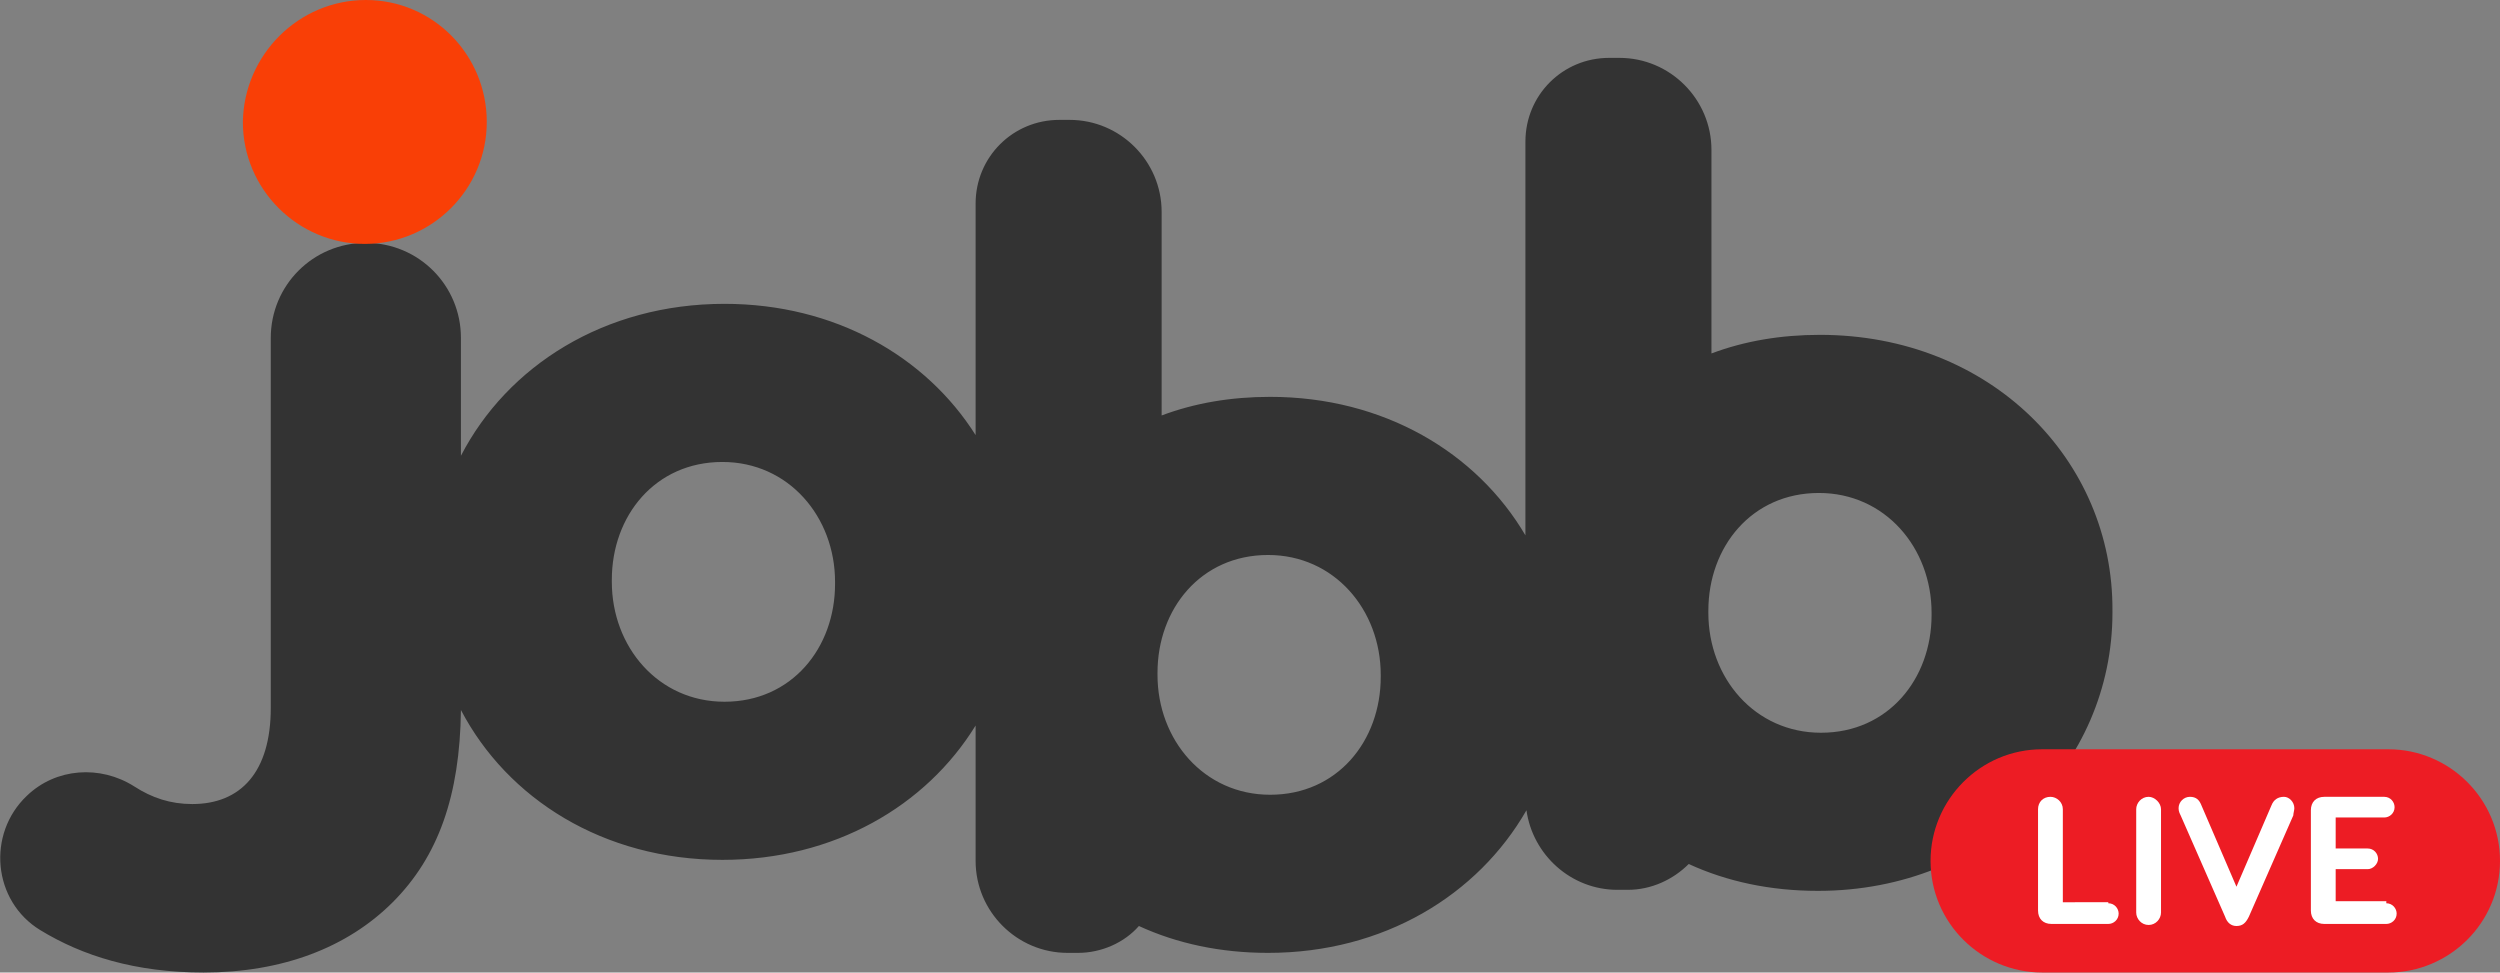
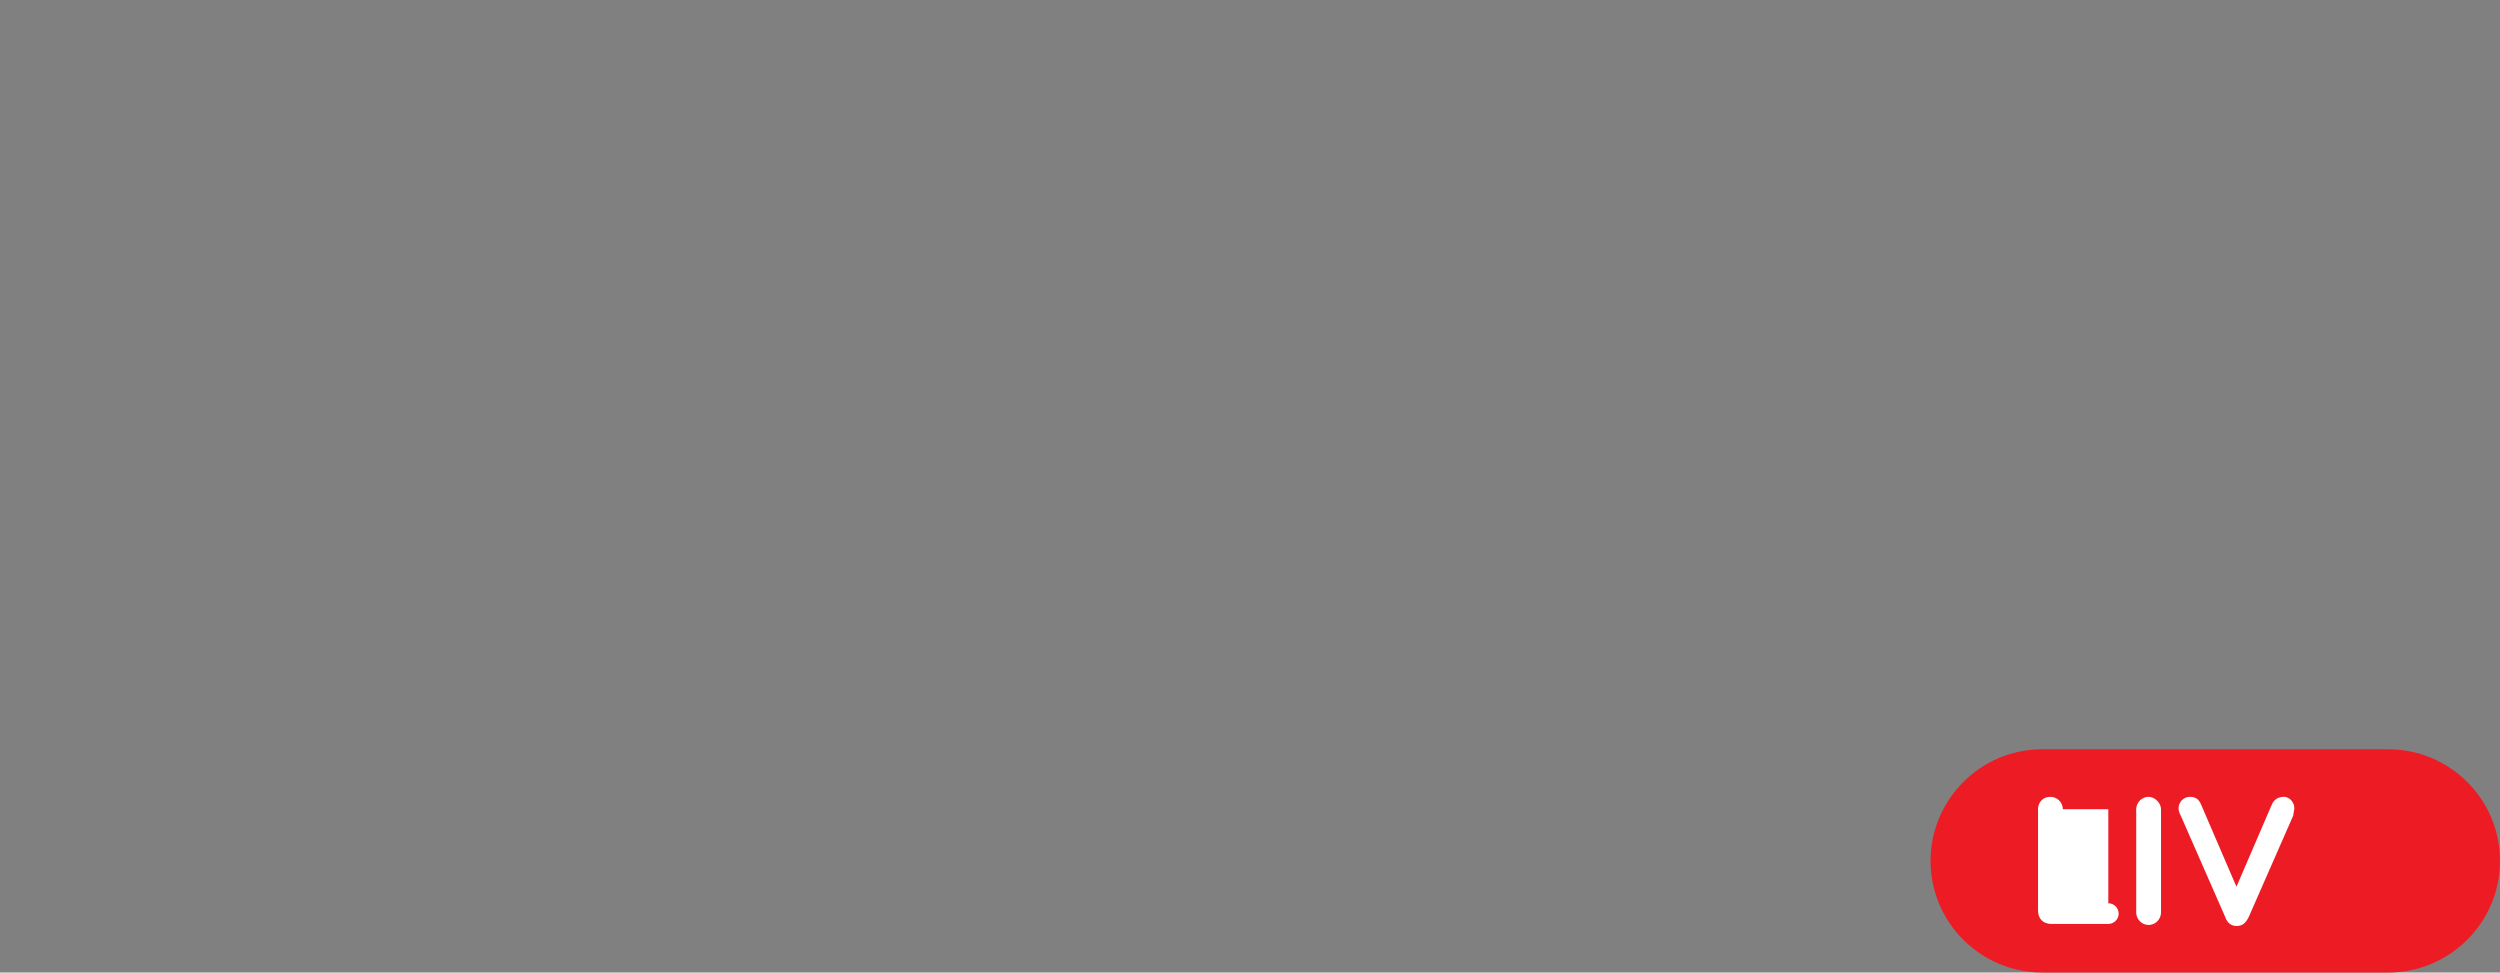
<svg xmlns="http://www.w3.org/2000/svg" version="1.1" id="Layer_1" x="0px" y="0px" viewBox="0 0 241.9 94.1" style="enable-background:new 0 0 241.9 94.1;" xml:space="preserve">
  <rect x="0" y="0" width="241.9" height="94.1" fill="#808080" stroke="none" />
  <style type="text/css">
	.st0{fill:#333333;}
	.st1{fill:#F93F06;}
	.st2{fill:#ED1C24;}
	.st3{fill:#FFFFFF;}
</style>
  <g>
-     <path class="st0" d="M176.1,32.4c-3.8,0-7.3,0.6-10.5,1.8V14.5c0-4.9-4-8.9-8.9-8.9h-1c-4.5,0-8.1,3.6-8.1,8.1v38.1   c-4.7-8-13.7-13.4-24.7-13.4c-3.8,0-7.3,0.6-10.5,1.8V20.5c0-4.9-4-8.9-8.9-8.9h-1c-4.5,0-8.1,3.6-8.1,8.1v22.4   c-4.8-7.6-13.6-12.7-24.3-12.7c-11.6,0-21,6-25.5,14.7V32.7c0-5.1-4.1-9.2-9.2-9.2c-5.1,0-9.2,4.1-9.2,9.2v35.8   c0,6.2-2.9,9.3-7.6,9.3c-2.1,0-3.9-0.6-5.6-1.7C9.7,74,5.4,74.3,2.6,77c-3.9,3.7-3.3,10.2,1.3,13c4.1,2.5,9.2,4.1,15.8,4.1   c7.6,0,13.9-2.4,18.3-6.8c4.4-4.4,6.5-10.3,6.6-18.6c4.5,8.6,13.8,14.5,25.3,14.5c10.8,0,19.7-5.2,24.5-13v13.1   c0,4.9,4,8.9,8.9,8.9h1c2.3,0,4.5-1,5.9-2.6c3.7,1.7,7.9,2.6,12.5,2.6c11.2,0,20.3-5.6,25-13.8c0.6,4.3,4.3,7.7,8.8,7.7h1   c2.3,0,4.4-1,5.9-2.5c3.7,1.7,7.9,2.6,12.5,2.6c16.5,0,28.5-12.3,28.5-26.9v-0.2C204.5,44.5,192.6,32.4,176.1,32.4z M80.8,56.5   c0,6.2-4.2,11.4-10.7,11.4c-6.4,0-10.9-5.3-10.9-11.6v-0.2c0-6.2,4.2-11.4,10.7-11.4c6.4,0,10.9,5.3,10.9,11.6V56.5z M133.6,65.5   c0,6.2-4.2,11.4-10.7,11.4c-6.4,0-10.9-5.3-10.9-11.6v-0.2c0-6.2,4.2-11.4,10.7-11.4c6.4,0,10.9,5.3,10.9,11.6V65.5z M186.9,59.5   c0,6.2-4.2,11.4-10.7,11.4c-6.4,0-10.9-5.3-10.9-11.6v-0.2c0-6.2,4.2-11.4,10.7-11.4c6.4,0,10.9,5.3,10.9,11.6V59.5z" />
-     <path class="st1" d="M47.1,11.8c0,6.5-5.3,11.8-11.8,11.8c-6.5,0-11.8-5.3-11.8-11.8C23.6,5.3,28.9,0,35.4,0   C41.9,0,47.1,5.3,47.1,11.8z" />
    <path class="st2" d="M231.1,94.1h-33.5c-5.9,0-10.8-4.8-10.8-10.8v0c0-5.9,4.8-10.8,10.8-10.8h33.5c5.9,0,10.8,4.8,10.8,10.8v0   C241.9,89.3,237,94.1,231.1,94.1z" />
    <g>
-       <path class="st3" d="M204,87.4c0.6,0,1,0.5,1,1c0,0.6-0.5,1-1,1h-5.5c-0.8,0-1.3-0.5-1.3-1.3v-9.8c0-0.7,0.5-1.2,1.2-1.2    c0.6,0,1.2,0.5,1.2,1.2v9H204z" />
+       <path class="st3" d="M204,87.4c0.6,0,1,0.5,1,1c0,0.6-0.5,1-1,1h-5.5c-0.8,0-1.3-0.5-1.3-1.3v-9.8c0-0.7,0.5-1.2,1.2-1.2    c0.6,0,1.2,0.5,1.2,1.2H204z" />
      <path class="st3" d="M209.1,78.3v10c0,0.6-0.5,1.2-1.2,1.2c-0.7,0-1.2-0.6-1.2-1.2v-10c0-0.6,0.5-1.2,1.2-1.2    C208.5,77.1,209.1,77.7,209.1,78.3z" />
      <path class="st3" d="M222,78.2c0,0.2-0.1,0.5-0.1,0.7l-4.3,9.8c-0.3,0.6-0.6,0.9-1.2,0.9c-0.5,0-0.9-0.3-1.1-0.9l-4.3-9.8    c-0.1-0.2-0.2-0.4-0.2-0.7c0-0.6,0.5-1.1,1.1-1.1c0.6,0,0.9,0.3,1.1,0.8l3.4,7.9l3.4-7.9c0.2-0.5,0.6-0.8,1.2-0.8    C221.5,77.1,222,77.6,222,78.2z" />
-       <path class="st3" d="M230.9,87.4c0.6,0,1,0.5,1,1c0,0.6-0.5,1-1,1h-6c-0.8,0-1.3-0.5-1.3-1.3v-9.7c0-0.8,0.5-1.3,1.3-1.3h5.8    c0.6,0,1,0.5,1,1c0,0.6-0.5,1-1,1H226v3h3.1c0.6,0,1,0.5,1,1c0,0.5-0.5,1-1,1H226v3.1H230.9z" />
    </g>
  </g>
</svg>